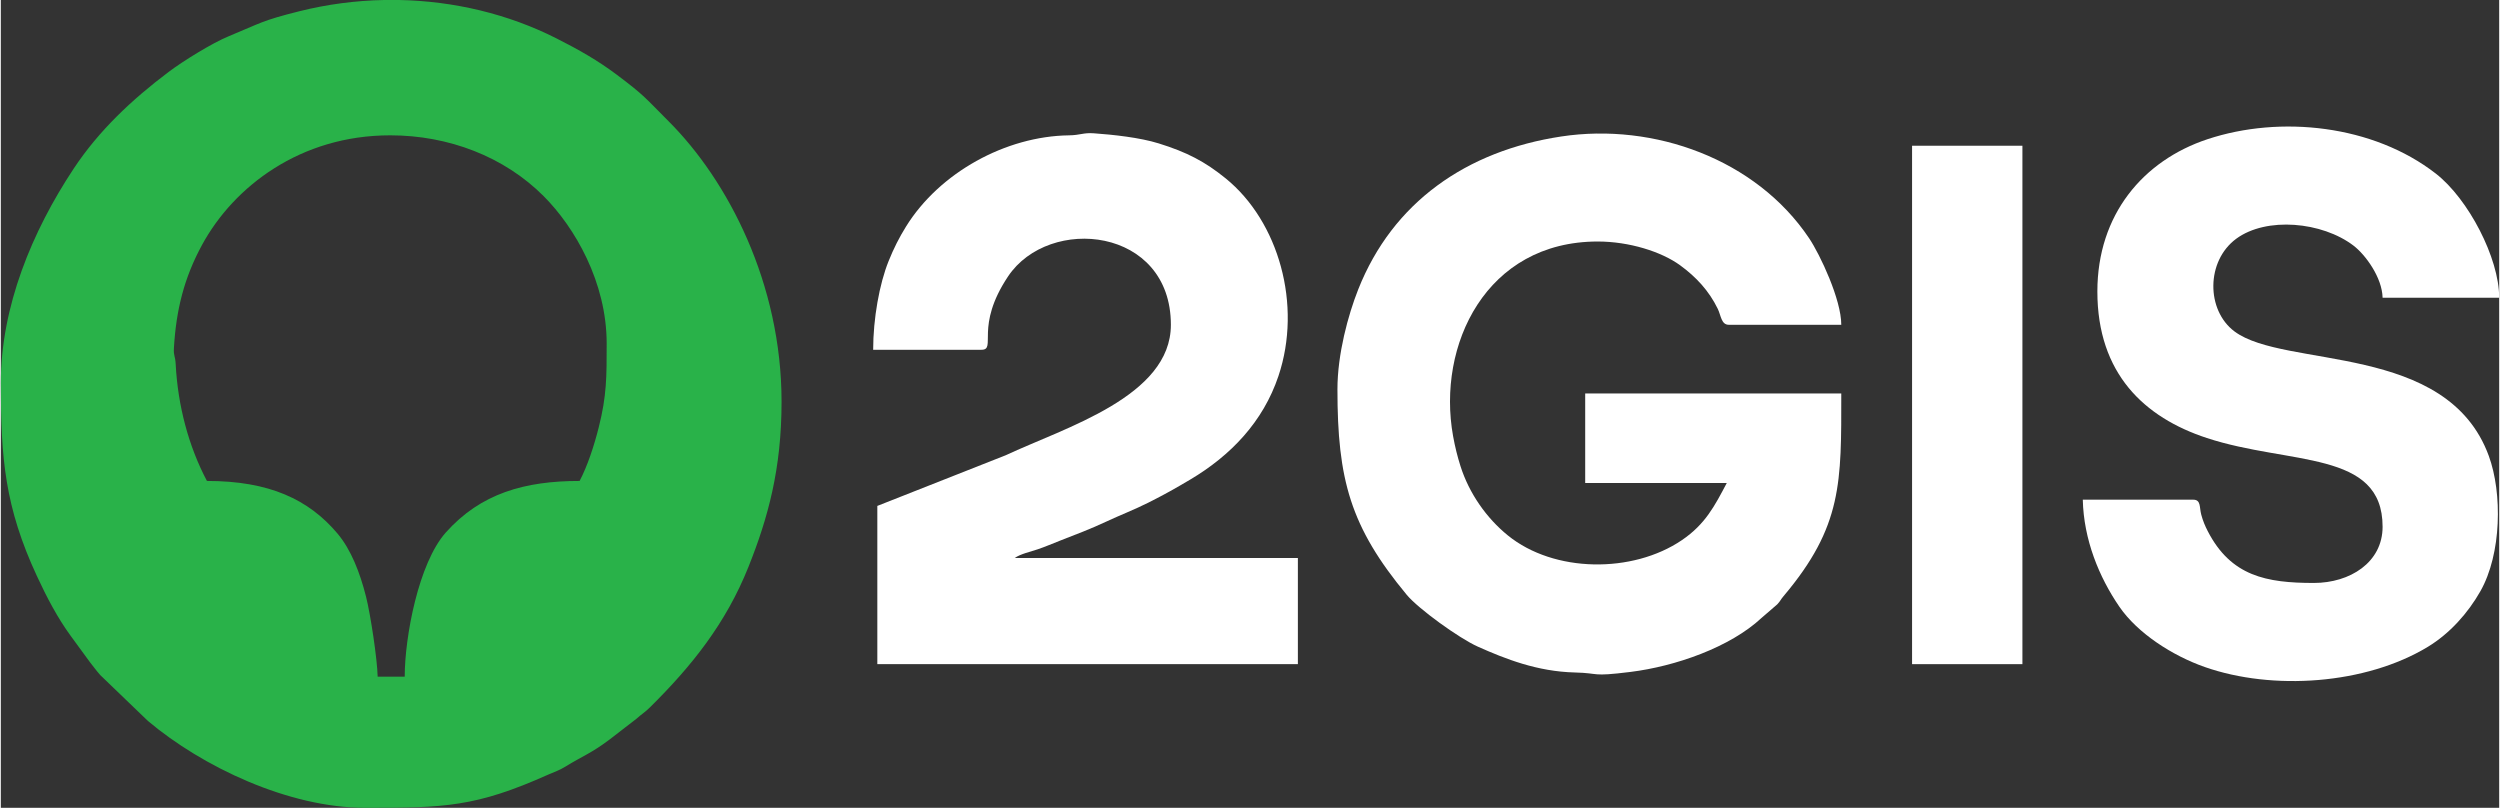
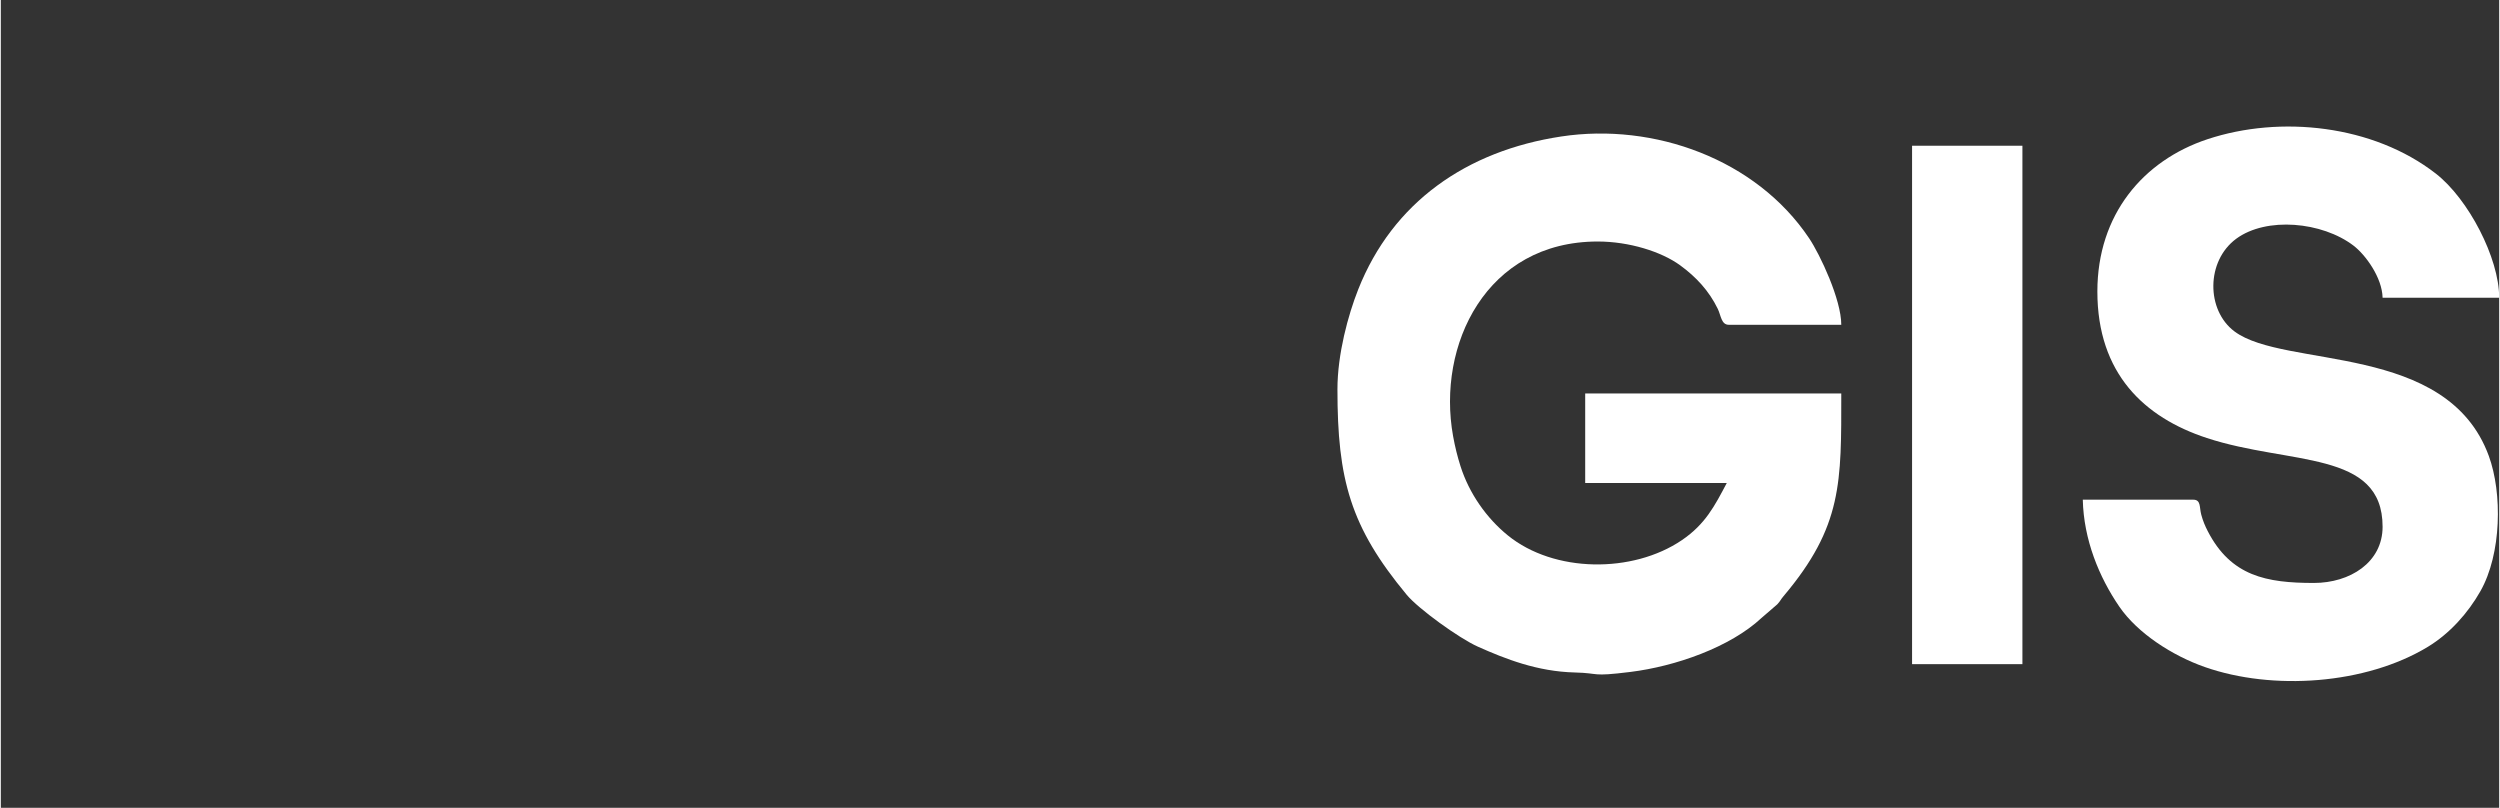
<svg xmlns="http://www.w3.org/2000/svg" xml:space="preserve" width="1600px" height="517px" version="1.1" style="shape-rendering:geometricPrecision; text-rendering:geometricPrecision; image-rendering:optimizeQuality; fill-rule:evenodd; clip-rule:evenodd" viewBox="0 0 243.385 78.695">
  <rect x="0" y="0" width="243.385" height="78.695" fill="#333333" stroke="none" />
  <defs>
    <style type="text/css">
   
    .fil0 {fill:#29B249}
    .fil1 {fill:white}
   
  </style>
  </defs>
  <g id="Слой_x0020_1">
-     <path class="fil0" d="M37.928 13.183c5.701,0 11.115,2.077 14.96,5.931 3.028,3.035 6.133,8.376 6.133,14.351 0,3.252 0.008,5.071 -0.77,8.155 -0.459,1.821 -1.102,3.786 -1.867,5.232 -5.351,0 -9.637,1.215 -13.031,5.019 -2.666,2.987 -4.006,10.204 -4.006,14.046l-2.636 0c-0.038,-1.685 -0.686,-6.022 -1.133,-7.792 -0.589,-2.333 -1.457,-4.579 -2.778,-6.146 -2.816,-3.34 -6.662,-5.127 -12.721,-5.127 -1.795,-3.393 -2.835,-7.35 -3.043,-11.359 -0.047,-0.912 -0.221,-0.764 -0.173,-1.591 0.215,-3.684 0.98,-6.808 2.738,-10.041 3.104,-5.707 9.601,-10.678 18.327,-10.678zm-0.598 -13.183l1.486 0c5.34,0.107 10.6,1.364 15.27,3.718 2.235,1.127 4.081,2.179 5.949,3.583 2.708,2.036 2.708,2.203 5.02,4.513 5.787,5.784 11.003,15.803 11.003,27.33 0,6.544 -1.326,11.324 -3.214,16.055 -2.206,5.529 -5.525,9.671 -9.611,13.713 -0.487,0.483 -0.812,0.66 -1.32,1.114l-2.632 2.033c-1.792,1.341 -2.532,1.55 -4.276,2.62 -0.651,0.399 -0.99,0.474 -1.66,0.774 -7.114,3.185 -10.141,3.242 -17.851,3.242 -7.469,0 -15.859,-4.002 -21.157,-8.456l-4.651 -4.476c-0.349,-0.393 -0.663,-0.827 -0.991,-1.239l-1.886 -2.577c-1.285,-1.758 -2.337,-3.767 -3.294,-5.832 -3.118,-6.723 -3.515,-11.445 -3.515,-18.796 0,-7.448 3.057,-14.789 7.098,-20.891 2.463,-3.719 5.673,-6.725 9.243,-9.416 1.405,-1.059 4.232,-2.811 5.852,-3.478 3.196,-1.318 3.212,-1.518 6.892,-2.439 2.711,-0.678 5.482,-1.04 8.245,-1.095z" />
    <path class="fil1" d="M130.211 37.928c0,8.788 1.249,13.386 6.752,20.019 1.129,1.36 5.097,4.23 6.922,5.046 2.686,1.2 5.806,2.429 9.448,2.518 2.539,0.062 1.489,0.437 5.422,-0.053 4.375,-0.545 9.706,-2.396 12.781,-5.271l1.523 -1.316c0.357,-0.389 0.286,-0.412 0.617,-0.803 5.743,-6.813 5.618,-11.069 5.618,-19.735l-24.947 0 0 8.721 13.792 0c-1.176,2.221 -2.077,4.004 -4.374,5.565 -4.798,3.258 -12.452,3.196 -16.955,-0.462 -2.078,-1.688 -3.767,-4.088 -4.612,-6.746 -0.288,-0.907 -0.533,-1.88 -0.722,-2.928 -1.6,-8.869 3.227,-18.956 14.088,-18.956 3.069,0 6.203,0.986 8.029,2.315 1.556,1.132 2.817,2.491 3.668,4.242 0.32,0.659 0.336,1.556 1.08,1.556l10.953 0c0,-2.457 -2.06,-6.829 -3.132,-8.429 -5.166,-7.711 -15.118,-11.282 -24.139,-9.917 -9.243,1.397 -16.428,6.415 -19.786,14.896 -0.983,2.48 -2.026,6.299 -2.026,9.738z" />
-     <path class="fil1" d="M84.982 34.074l10.547 0c1.516,0 -0.682,-2.236 2.592,-7.143 4.005,-6.003 15.864,-4.81 15.864,4.709 0,6.983 -10.268,9.987 -16.091,12.71l-12.506 4.935 0 15.415 40.969 0 0 -10.344 -27.583 0c0.568,-0.395 1.478,-0.592 2.207,-0.835 0.759,-0.253 1.39,-0.535 2.194,-0.848 1.596,-0.622 2.938,-1.124 4.455,-1.833 1.439,-0.673 2.788,-1.183 4.193,-1.891 1.556,-0.784 2.606,-1.375 4.053,-2.235 3.952,-2.347 7.091,-5.629 8.585,-10.075 2.334,-6.945 0.024,-15.071 -5.138,-19.261 -2.016,-1.637 -3.776,-2.555 -6.528,-3.41 -1.845,-0.574 -4.436,-0.851 -6.333,-0.985 -1.01,-0.071 -1.294,0.187 -2.414,0.201 -6.136,0.082 -12.593,3.615 -15.863,8.882 -0.664,1.07 -1.194,2.116 -1.7,3.37 -0.897,2.224 -1.503,5.608 -1.503,8.638z" />
    <path class="fil1" d="M204.241 28.395c0,8.001 4.574,12.277 10.67,14.277 8.072,2.648 17.116,1.151 17.116,8.642 0,3.488 -3.191,5.476 -6.693,5.476 -4.615,0 -8.088,-0.656 -10.35,-5.064 -0.247,-0.481 -0.465,-0.992 -0.627,-1.604 -0.19,-0.717 -0.007,-1.445 -0.787,-1.445l-10.749 0c0.086,3.875 1.575,7.533 3.565,10.43 1.78,2.591 5.168,4.769 8.323,5.874 6.612,2.318 15.666,1.702 21.719,-1.964 2.152,-1.304 3.924,-3.303 5.126,-5.421 2.067,-3.642 2.147,-9.555 0.82,-13.181 -4.067,-11.109 -19.894,-8.469 -24.781,-12.132 -2.761,-2.069 -2.772,-6.852 0.173,-9.023 2.944,-2.17 8.369,-1.662 11.427,0.668 1.164,0.887 2.79,3.109 2.834,5.075l11.358 0c0,-3.878 -3.011,-9.629 -6.167,-12.086 -6.102,-4.752 -15.155,-5.71 -22.254,-3.354 -6.263,2.079 -10.723,7.344 -10.723,14.832z" />
    <polygon class="fil1" points="186.19,64.7 196.939,64.7 196.939,14.197 186.19,14.197 " />
  </g>
</svg>